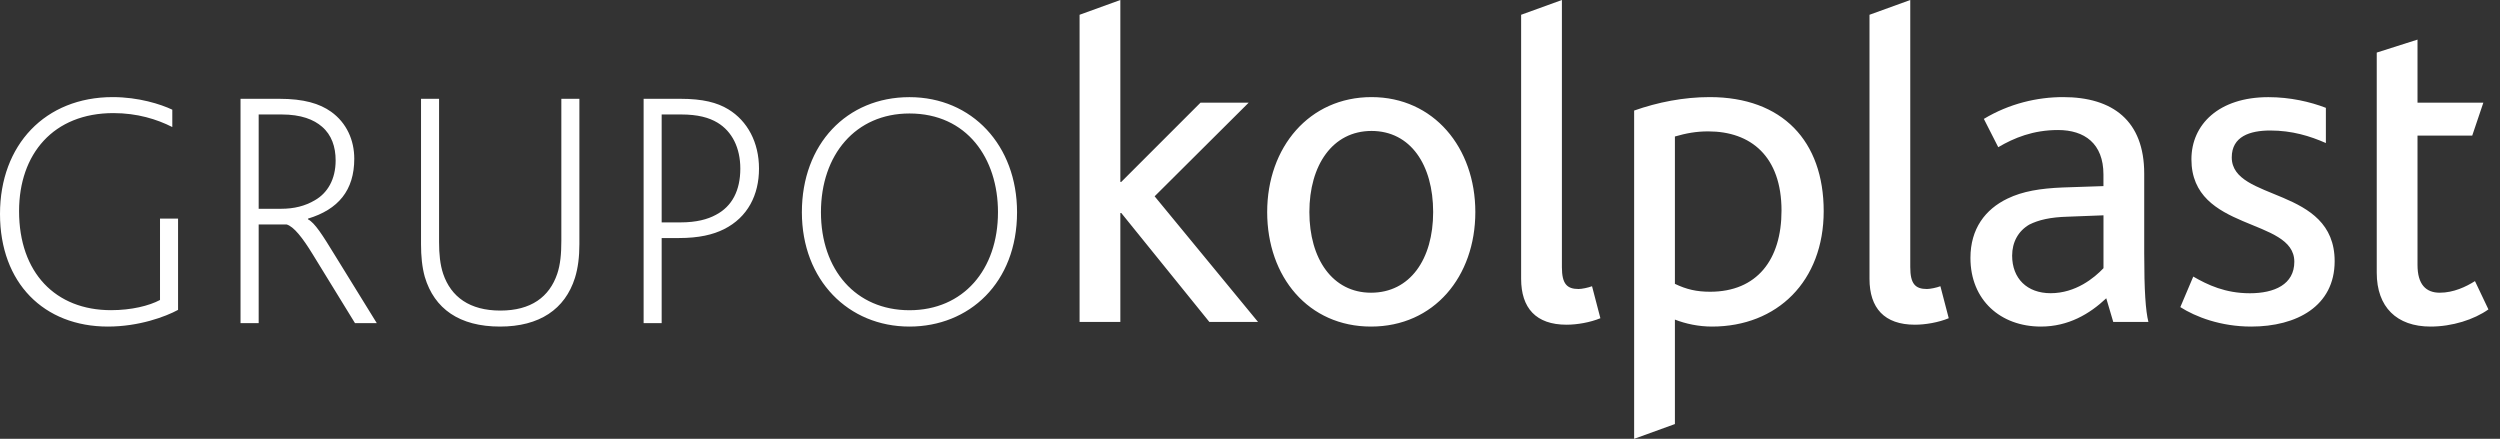
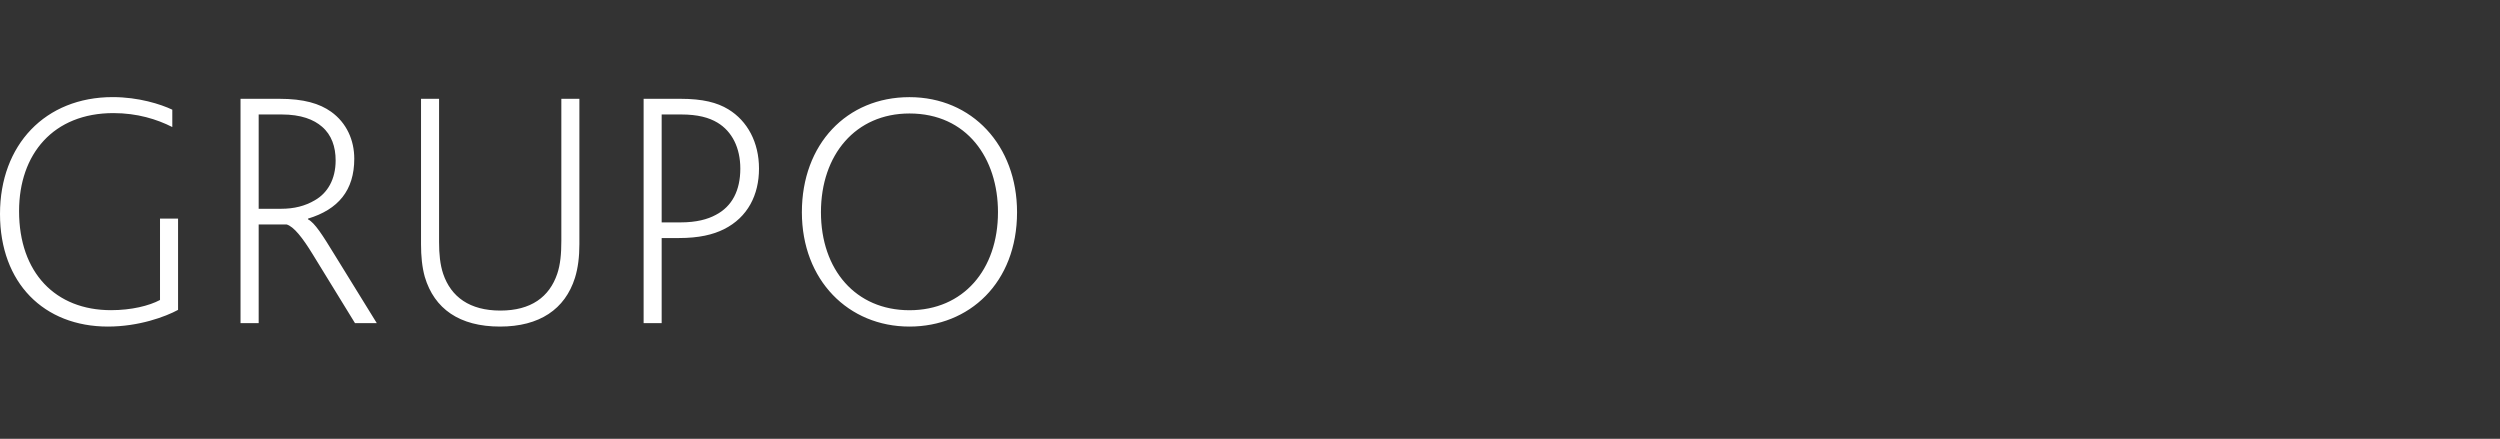
<svg xmlns="http://www.w3.org/2000/svg" width="188" height="33" viewBox="0 0 188 33" fill="none">
  <rect x="0" y="0" width="188" height="33" fill="#333333" stroke="none" />
  <g clip-path="url(#clip0_10881_92157)">
    <path fill-rule="evenodd" clip-rule="evenodd" d="M68.391 23.329C64.346 23.329 61.735 20.281 61.735 15.957C61.735 11.633 64.346 8.534 68.391 8.534C72.719 8.534 75.048 11.912 75.048 15.957C75.048 20.285 72.436 23.329 68.391 23.329ZM68.391 24.558C72.873 24.558 76.482 21.282 76.482 15.957C76.482 10.94 73.104 7.306 68.391 7.306C63.678 7.306 60.301 10.838 60.301 15.957C60.301 21.077 63.807 24.558 68.391 24.558ZM49.757 16.724V8.608H51.216C52.471 8.608 53.314 8.839 53.956 9.224C55.056 9.888 55.672 11.12 55.672 12.678C55.672 14.318 55.056 15.521 53.828 16.159C53.215 16.493 52.368 16.724 51.165 16.724H49.757ZM48.4 24.301H49.757V17.901H51.037C52.573 17.901 53.622 17.644 54.44 17.237C56.233 16.342 57.077 14.652 57.077 12.678C57.077 10.705 56.208 9.095 54.774 8.223C53.93 7.709 52.852 7.43 51.165 7.43H48.4V24.301ZM37.603 24.558C40.573 24.558 42.491 23.252 43.236 20.897C43.467 20.157 43.57 19.309 43.57 18.363V7.43H42.213V18.106C42.213 19.104 42.136 19.9 41.905 20.589C41.314 22.331 39.935 23.355 37.628 23.355C35.322 23.355 33.917 22.331 33.326 20.589C33.095 19.9 33.018 19.104 33.018 18.209V7.43H31.661V18.363C31.661 19.258 31.738 20.079 31.944 20.82C32.659 23.226 34.555 24.558 37.603 24.558ZM19.452 15.7V8.608H21.169C22.654 8.608 23.6 8.993 24.216 9.528C24.935 10.144 25.24 11.039 25.24 12.062C25.24 13.496 24.623 14.52 23.677 15.059C22.936 15.495 22.115 15.7 21.143 15.7H19.452ZM18.095 24.301H19.452V16.878H21.55C22.089 17.032 22.753 17.875 23.52 19.13L26.696 24.301H28.335L25.159 19.155C24.264 17.696 23.674 16.749 23.16 16.493V16.441C25.438 15.752 26.641 14.318 26.641 11.934C26.641 10.551 26.076 9.246 24.898 8.402C24.029 7.786 22.852 7.43 21.007 7.43H18.088V24.301H18.095ZM13.39 16.441H12.033V22.559C11.215 22.995 9.884 23.325 8.347 23.325C4.174 23.325 1.434 20.509 1.434 15.877C1.434 11.575 4.02 8.505 8.527 8.505C10.32 8.505 11.802 8.967 12.957 9.554V8.248C12.088 7.837 10.423 7.302 8.476 7.302C3.403 7.302 0 10.889 0 16.086C0 21.282 3.301 24.558 8.116 24.558C10.445 24.558 12.444 23.817 13.39 23.303V16.441Z" fill="white" />
-     <path fill-rule="evenodd" clip-rule="evenodd" d="M182.773 24.558C184.412 24.558 186.048 24.033 187.13 23.267L186.118 21.139C185.454 21.558 184.515 22.012 183.47 22.012C182.424 22.012 181.797 21.385 181.797 19.922V10.196H185.912L186.748 7.72H181.797V2.978L178.731 3.954V20.512C178.731 23.09 180.231 24.558 182.777 24.558H182.773ZM163.959 23.094C165.11 23.828 166.992 24.558 169.291 24.558C172.706 24.558 175.566 23.024 175.566 19.643C175.566 13.995 167.828 15.18 167.828 11.835C167.828 10.265 169.188 9.814 170.721 9.814C172.361 9.814 173.718 10.232 174.906 10.757V8.109C173.721 7.654 172.221 7.306 170.582 7.306C166.852 7.306 164.795 9.363 164.795 11.978C164.795 17.45 172.533 16.335 172.533 19.683C172.533 21.392 171.033 22.053 169.188 22.053C167.344 22.053 166.016 21.425 164.934 20.798L163.959 23.098V23.094ZM158.182 16.192V20.168C157.486 20.901 156.092 22.049 154.207 22.049C152.428 22.049 151.313 20.934 151.313 19.225C151.313 18.213 151.768 17.377 152.604 16.889C153.301 16.54 154.174 16.331 155.498 16.295L158.182 16.192ZM158.912 24.209H161.56C161.351 23.373 161.245 21.873 161.245 19.049V13.053C161.245 9.077 158.876 7.302 155.146 7.302C153.195 7.302 151.1 7.79 149.186 8.941L150.268 11.069C151.453 10.372 152.883 9.778 154.764 9.778C156.752 9.778 158.179 10.79 158.179 13.122V13.995L155.113 14.098C153.44 14.168 152.116 14.377 150.965 14.934C149.292 15.737 148.177 17.201 148.177 19.397C148.177 22.57 150.444 24.558 153.477 24.558C155.534 24.558 157.137 23.615 158.391 22.43L158.916 24.209H158.912ZM140.586 20.967C140.586 23.164 141.701 24.418 144 24.418C144.803 24.418 145.779 24.246 146.545 23.93L145.918 21.524C145.64 21.631 145.152 21.733 144.906 21.733C144.033 21.733 143.652 21.348 143.652 20.094V0L140.586 1.111V20.967ZM125.953 21.352V10.265C126.789 10.02 127.555 9.88 128.461 9.88C131.666 9.88 133.97 11.762 133.97 15.84C133.97 19.533 132.121 21.939 128.6 21.939C127.588 21.939 126.822 21.763 125.953 21.345V21.352ZM125.953 31.885V24.033C126.756 24.348 127.731 24.558 128.74 24.558C133.654 24.558 137.142 21.143 137.142 15.877C137.142 10.61 134.039 7.302 128.567 7.302C126.616 7.302 124.662 7.687 122.887 8.314V33L125.953 31.889V31.885ZM114.389 20.967C114.389 23.164 115.504 24.418 117.803 24.418C118.607 24.418 119.582 24.246 120.349 23.93L119.721 21.524C119.443 21.631 118.955 21.733 118.709 21.733C117.836 21.733 117.455 21.348 117.455 20.094V0L114.389 1.111V20.967ZM103.1 22.012C100.207 22.012 98.465 19.467 98.465 15.946C98.465 12.425 100.207 9.847 103.137 9.847C106.067 9.847 107.773 12.392 107.773 15.946C107.773 19.5 106.031 22.012 103.1 22.012ZM103.1 24.558C107.843 24.558 110.945 20.795 110.945 15.946C110.945 11.098 107.81 7.302 103.137 7.302C98.465 7.302 95.292 11.065 95.292 15.946C95.292 20.828 98.395 24.558 103.1 24.558ZM81.184 24.209H84.25V16.016H84.319L90.943 24.209H94.603L86.828 14.762L93.902 7.72H90.279L84.319 13.68H84.25V0L81.184 1.111V24.209Z" fill="white" />
  </g>
  <defs>
    <clipPath id="clip0_10881_92157">
      <rect width="187.13" height="33" fill="white" />
    </clipPath>
  </defs>
</svg>